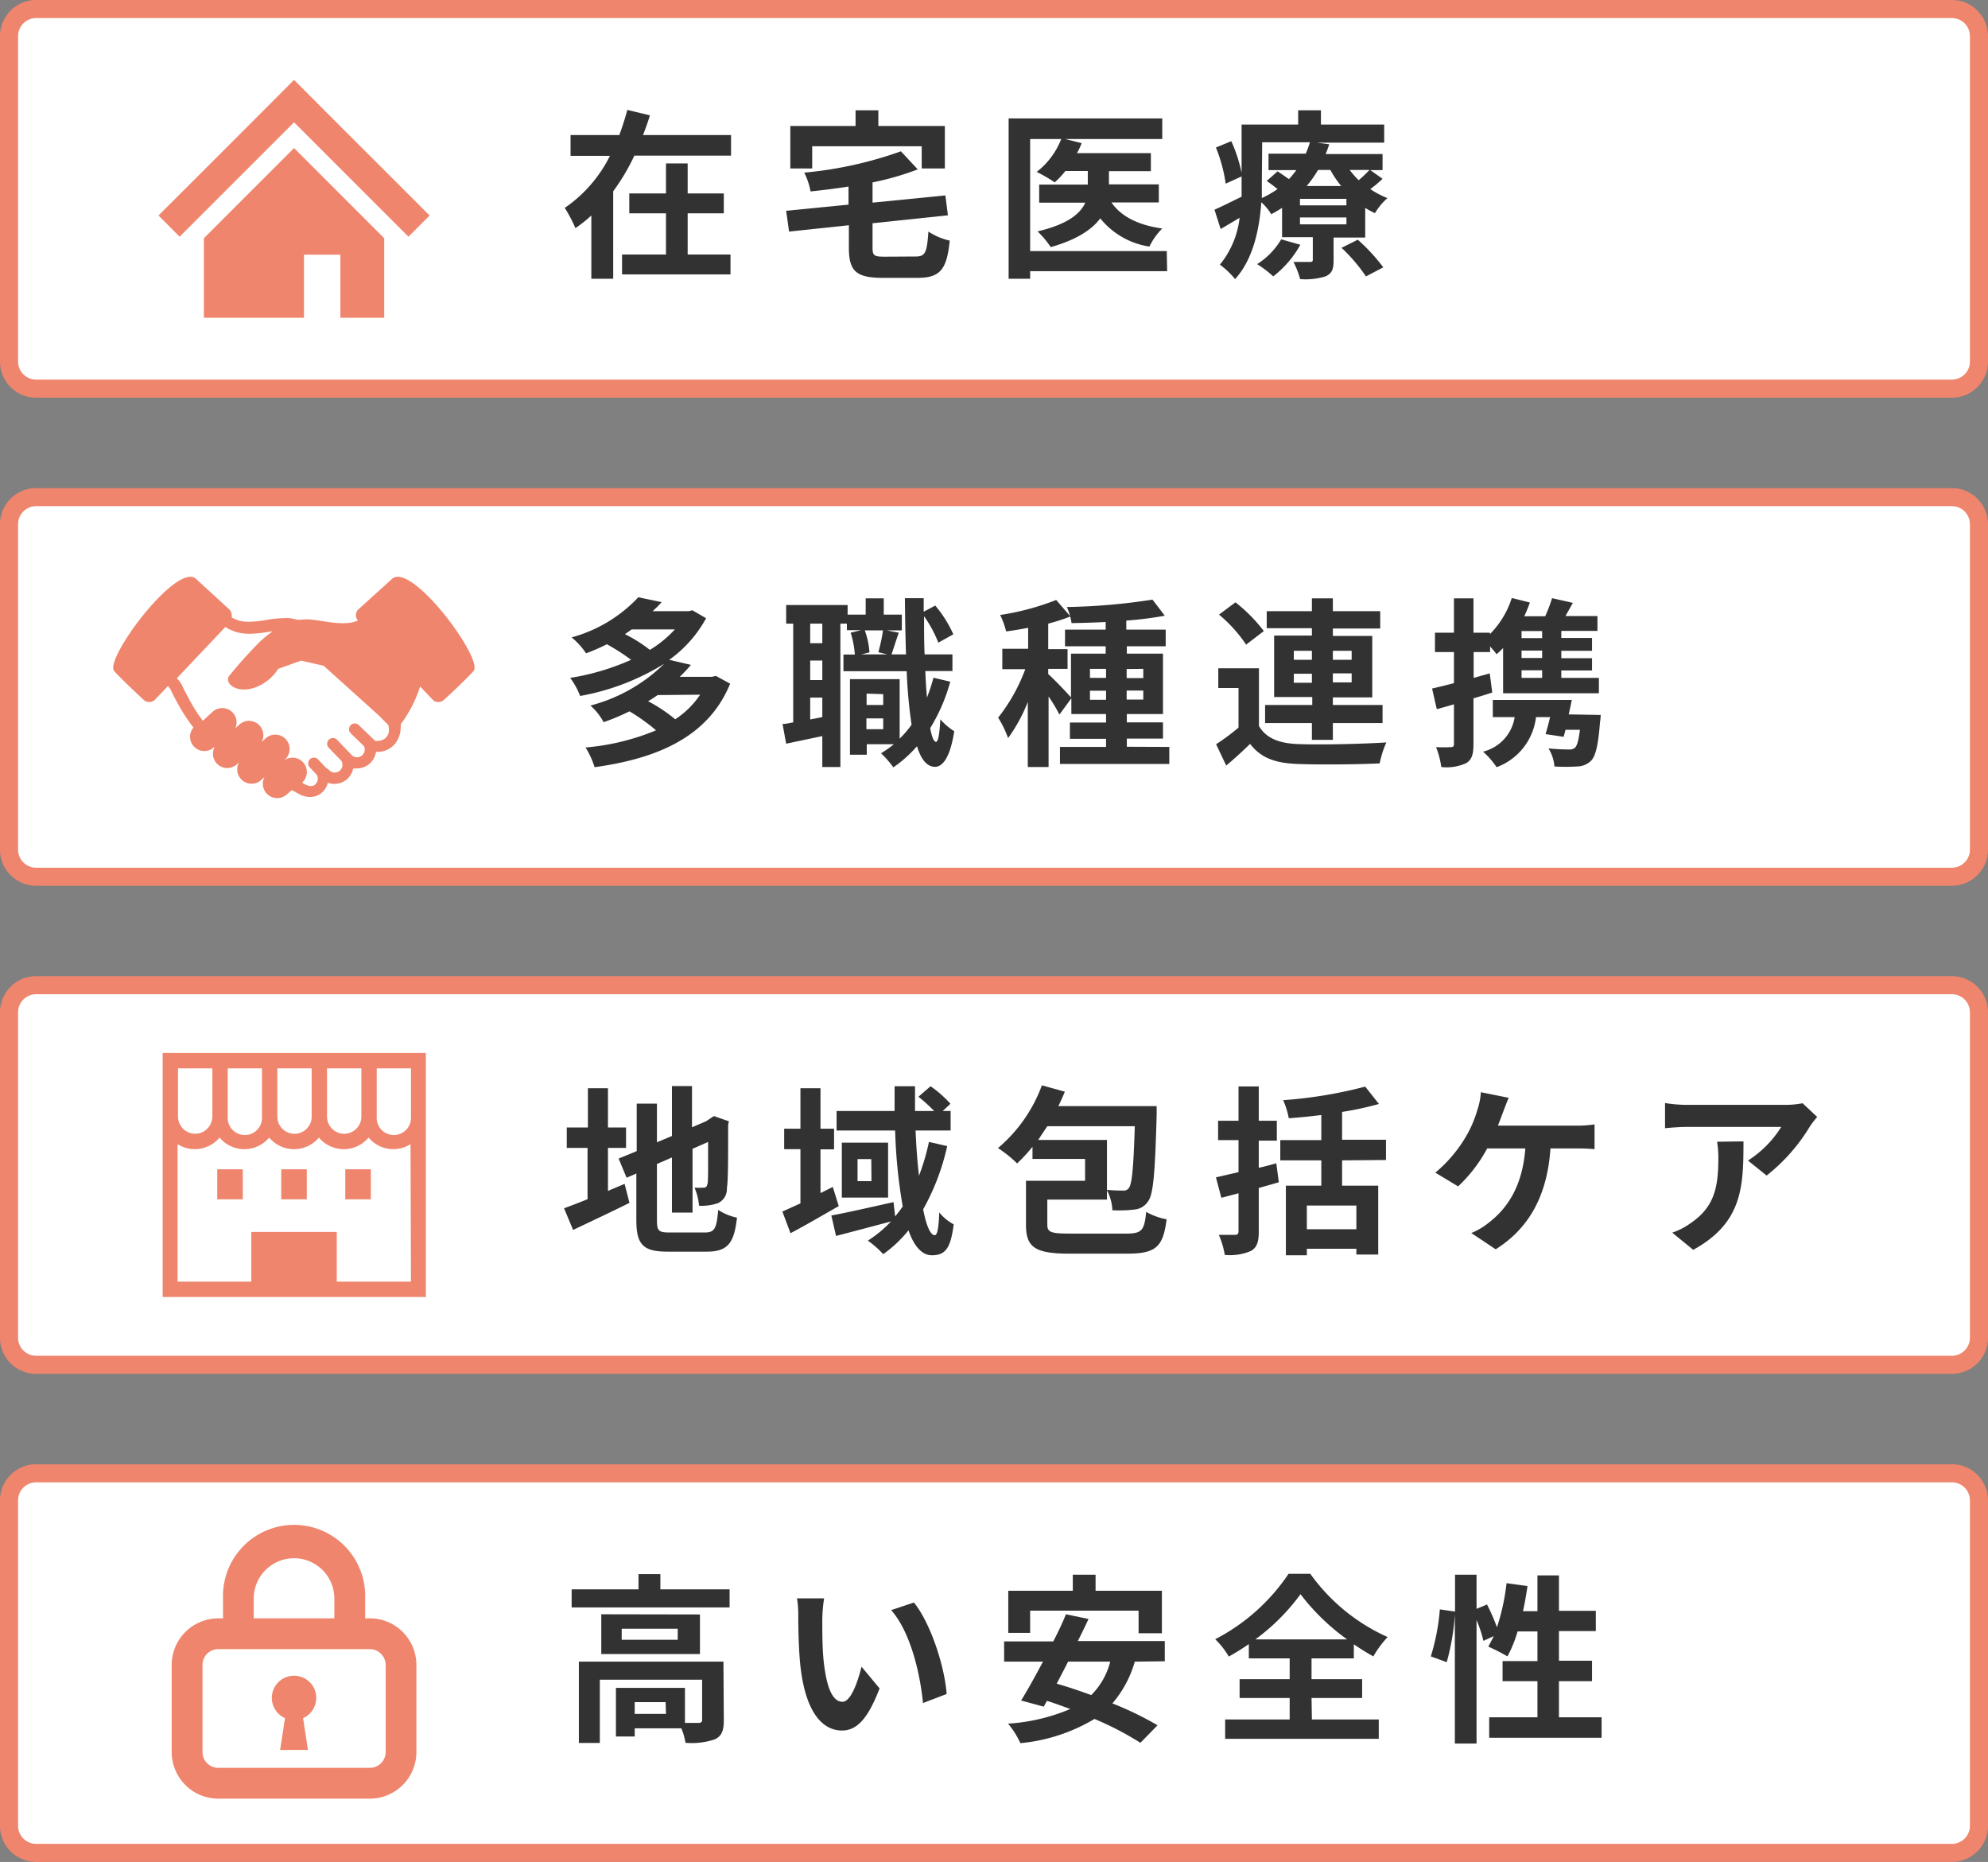
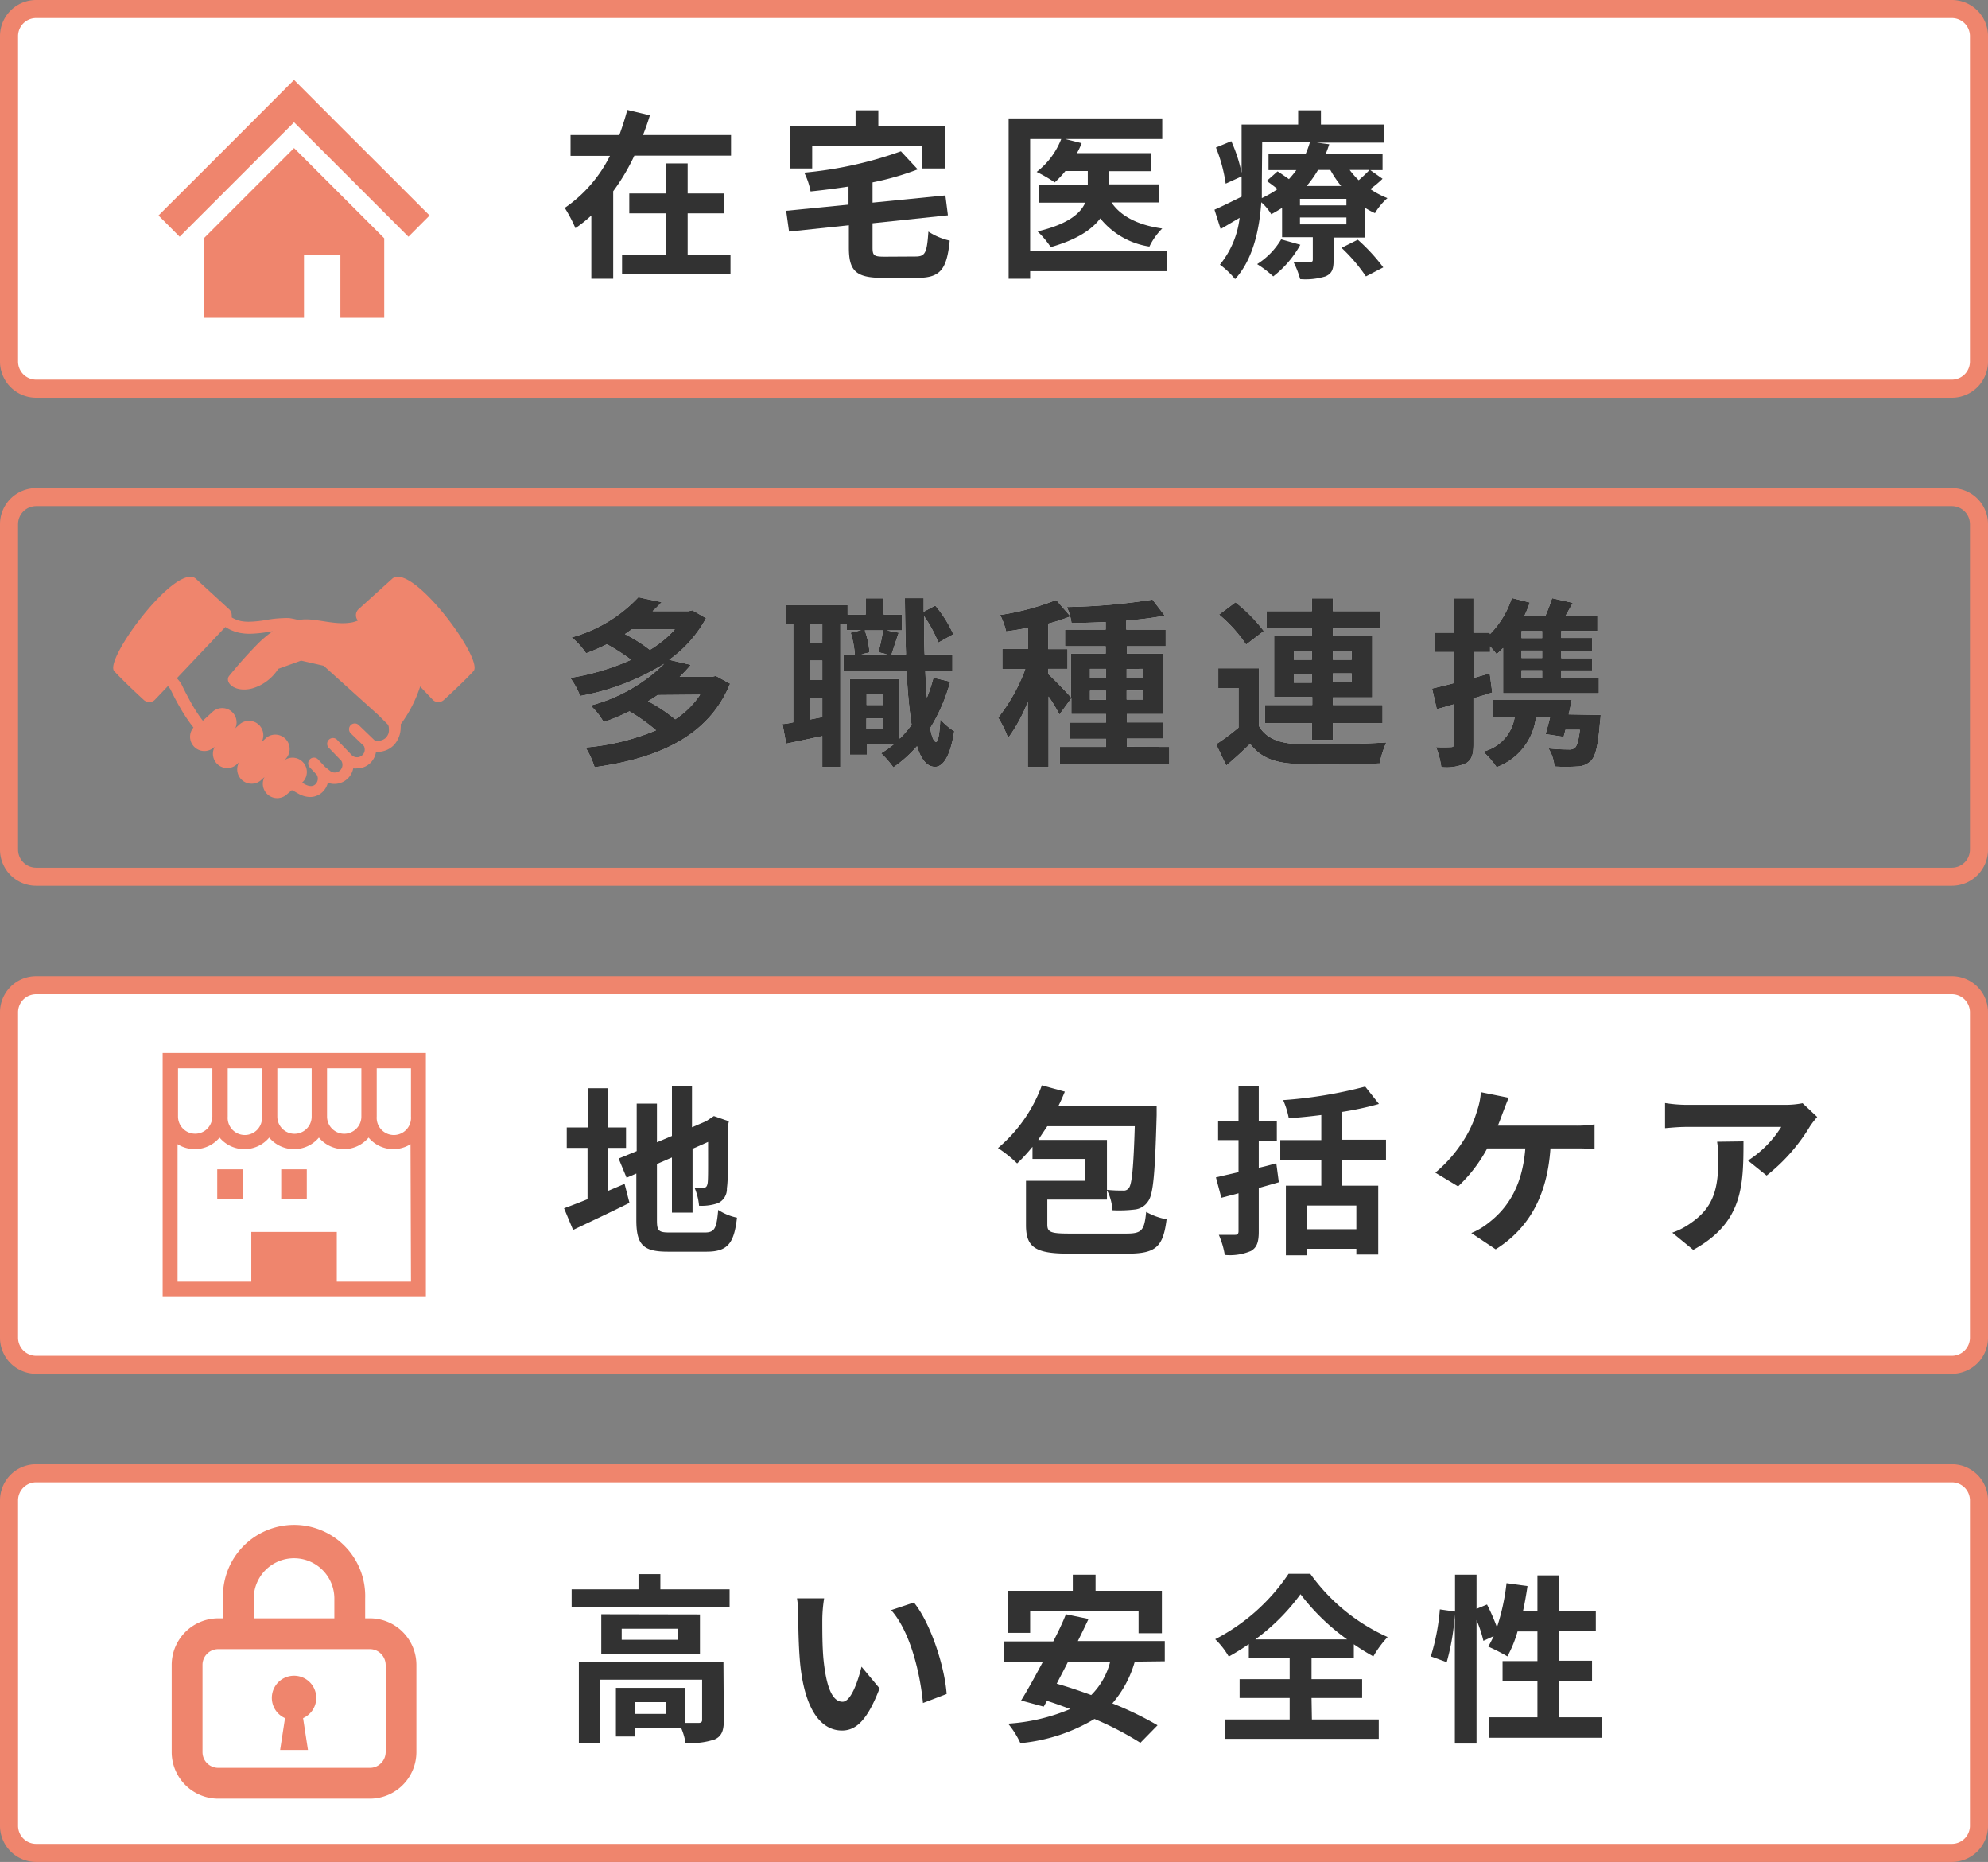
<svg xmlns="http://www.w3.org/2000/svg" viewBox="0 0 220 206">
  <rect x="0" y="0" width="220" height="206" fill="#808080" stroke="none" />
  <g id="レイヤー_2" data-name="レイヤー 2">
    <g id="デザイン">
      <rect x="1" y="1" width="218" height="42" rx="3" fill="#fff" />
      <path d="M216,2a2,2,0,0,1,2,2V40a2,2,0,0,1-2,2H4a2,2,0,0,1-2-2V4A2,2,0,0,1,4,2H216m0-2H4A4,4,0,0,0,0,4V40a4,4,0,0,0,4,4H216a4,4,0,0,0,4-4V4a4,4,0,0,0-4-4Z" fill="#ef856d" />
-       <rect x="1" y="55" width="218" height="42" rx="3" fill="#fff" />
      <path d="M216,56a2,2,0,0,1,2,2V94a2,2,0,0,1-2,2H4a2,2,0,0,1-2-2V58a2,2,0,0,1,2-2H216m0-2H4a4,4,0,0,0-4,4V94a4,4,0,0,0,4,4H216a4,4,0,0,0,4-4V58a4,4,0,0,0-4-4Z" fill="#ef856d" />
      <rect x="1" y="109" width="218" height="42" rx="3" fill="#fff" />
      <path d="M216,110a2,2,0,0,1,2,2v36a2,2,0,0,1-2,2H4a2,2,0,0,1-2-2V112a2,2,0,0,1,2-2H216m0-2H4a4,4,0,0,0-4,4v36a4,4,0,0,0,4,4H216a4,4,0,0,0,4-4V112a4,4,0,0,0-4-4Z" fill="#ef856d" />
      <rect x="1" y="163" width="218" height="42" rx="3" fill="#fff" />
      <path d="M216,164a2,2,0,0,1,2,2v36a2,2,0,0,1-2,2H4a2,2,0,0,1-2-2V166a2,2,0,0,1,2-2H216m0-2H4a4,4,0,0,0-4,4v36a4,4,0,0,0,4,4H216a4,4,0,0,0,4-4V166a4,4,0,0,0-4-4Z" fill="#ef856d" />
      <path d="M80.9,14.94v2.28H70.2a23,23,0,0,1-2.34,3.94v9.68H65.44v-7a15,15,0,0,1-1.76,1.4A16.63,16.63,0,0,0,62.5,23a15.16,15.16,0,0,0,5-5.76H63.14V14.94h5.4c.34-.94.64-1.86.88-2.78l2.5.6c-.22.74-.48,1.46-.76,2.18ZM76.1,28.16h4.74v2.2h-12v-2.2H73.7V23.6H69.64V21.4H73.7V18.08h2.4V21.4h4v2.2h-4Z" fill="#fff" />
      <path d="M101.32,28.38c1.08,0,1.26-.42,1.42-2.76a7.1,7.1,0,0,0,2.36,1c-.32,3.22-1.06,4.12-3.58,4.12H97.66c-2.92,0-3.72-.76-3.72-3.32V24.92l-6.62.7L87,23.32l6.9-.68v-2c-1.42.22-2.84.4-4.2.54a7.73,7.73,0,0,0-.7-2.08A43.41,43.41,0,0,0,99.7,16.74l1.86,2a30.93,30.93,0,0,1-5,1.44v2.24l8.06-.8.28,2.2-8.34.88v2.7c0,.9.18,1,1.36,1ZM89.88,18.64H87.46v-4.7h7.22V12.2H97.2v1.74h7.36v4.7H102V16.18H89.88Z" fill="#fff" />
      <path d="M129.16,30H114v.84h-2.38V13.1h17v2.28H117.88l1.82.46a7.87,7.87,0,0,1-.52,1.1h8.18v2h-4.64V20.4h5.52v2H123c1.06,1.56,3,2.52,5.62,2.88a7.21,7.21,0,0,0-1.42,2,8.64,8.64,0,0,1-5.44-3.12c-.92,1.24-2.6,2.36-5.48,3.18a10.53,10.53,0,0,0-1.46-1.74c3.4-.8,4.76-2,5.28-3.18H115v-2h5.38V18.92h-2.48a10.29,10.29,0,0,1-1.18,1.26,16.05,16.05,0,0,0-2-1.16,8.47,8.47,0,0,0,2.72-3.64H114v12.4h15.12Z" fill="#fff" />
-       <path d="M153,19.78a12.08,12.08,0,0,1-1.36,1.14,10,10,0,0,0,1.9,1,6.86,6.86,0,0,0-1.38,1.66,8,8,0,0,1-1.08-.58v3.28h-3.5V28.8c0,1-.18,1.46-.9,1.78a7.47,7.47,0,0,1-2.8.3,9.86,9.86,0,0,0-.74-1.9c.74,0,1.58,0,1.84,0s.3-.08.3-.28V26.24h-3.4V23c-.38.24-.78.48-1.2.7a5.51,5.51,0,0,0-1.1-1.32c-.2,2.92-.88,6.28-2.9,8.5A9.27,9.27,0,0,0,135,29.28a10,10,0,0,0,2.18-5.18l-2.1,1.24-.68-2.14c.78-.34,1.86-.88,3-1.44,0-.54,0-1.06,0-1.56v-.68l-1.76.8a17.07,17.07,0,0,0-1.08-4l1.7-.7a16.55,16.55,0,0,1,1.14,3.5V13.78h6.26V12.2h2.52v1.58h7v2H145.7l1.4.18c-.12.36-.24.72-.4,1.08H153v1.78h-1.36Zm-9.1,7.3a11.43,11.43,0,0,1-3,3.5,12.28,12.28,0,0,0-1.78-1.36,8.09,8.09,0,0,0,2.66-2.74Zm-4.26-6.88c0,.54,0,1.12,0,1.72a12.13,12.13,0,0,0,1.74-1c-.4-.32-.82-.64-1.2-.9l1.2-1.06c.38.24.84.56,1.26.86a11.65,11.65,0,0,0,.82-1h-3.08V17h4.12a10.65,10.65,0,0,0,.46-1.26h-5.28ZM149,22h-5.14v.72H149Zm0,2.06h-5.14v.76H149Zm-3.14-5.26a12,12,0,0,1-1.26,1.78h3.82a11.57,11.57,0,0,1-1.2-1.78Zm4.4,7.72a20.57,20.57,0,0,1,2.82,3.06l-1.92,1a18.38,18.38,0,0,0-2.7-3.16Zm-.9-7.72a9.24,9.24,0,0,0,1,1.14c.44-.38.9-.82,1.2-1.14Z" fill="#fff" />
      <path d="M80.9,14.94v2.28H70.2a23,23,0,0,1-2.34,3.94v9.68H65.44v-7a15,15,0,0,1-1.76,1.4A16.63,16.63,0,0,0,62.5,23a15.16,15.16,0,0,0,5-5.76H63.14V14.94h5.4c.34-.94.64-1.86.88-2.78l2.5.6c-.22.74-.48,1.46-.76,2.18ZM76.1,28.16h4.74v2.2h-12v-2.2H73.7V23.6H69.64V21.4H73.7V18.08h2.4V21.4h4v2.2h-4Z" fill="#323232" />
      <path d="M101.32,28.38c1.08,0,1.26-.42,1.42-2.76a7.1,7.1,0,0,0,2.36,1c-.32,3.22-1.06,4.12-3.58,4.12H97.66c-2.92,0-3.72-.76-3.72-3.32V24.92l-6.62.7L87,23.32l6.9-.68v-2c-1.42.22-2.84.4-4.2.54a7.73,7.73,0,0,0-.7-2.08A43.41,43.41,0,0,0,99.7,16.74l1.86,2a30.93,30.93,0,0,1-5,1.44v2.24l8.06-.8.28,2.2-8.34.88v2.7c0,.9.18,1,1.36,1ZM89.88,18.64H87.46v-4.7h7.22V12.2H97.2v1.74h7.36v4.7H102V16.18H89.88Z" fill="#323232" />
      <path d="M129.16,30H114v.84h-2.38V13.1h17v2.28H117.88l1.82.46a7.87,7.87,0,0,1-.52,1.1h8.18v2h-4.64V20.4h5.52v2H123c1.06,1.56,3,2.52,5.62,2.88a7.21,7.21,0,0,0-1.42,2,8.64,8.64,0,0,1-5.44-3.12c-.92,1.24-2.6,2.36-5.48,3.18a10.53,10.53,0,0,0-1.46-1.74c3.4-.8,4.76-2,5.28-3.18H115v-2h5.38V18.92h-2.48a10.29,10.29,0,0,1-1.18,1.26,16.05,16.05,0,0,0-2-1.16,8.47,8.47,0,0,0,2.72-3.64H114v12.4h15.12Z" fill="#323232" />
      <path d="M153,19.78a12.08,12.08,0,0,1-1.36,1.14,10,10,0,0,0,1.9,1,6.86,6.86,0,0,0-1.38,1.66,8,8,0,0,1-1.08-.58v3.28h-3.5V28.8c0,1-.18,1.46-.9,1.78a7.47,7.47,0,0,1-2.8.3,9.86,9.86,0,0,0-.74-1.9c.74,0,1.58,0,1.84,0s.3-.08.3-.28V26.24h-3.4V23c-.38.24-.78.48-1.2.7a5.51,5.51,0,0,0-1.1-1.32c-.2,2.92-.88,6.28-2.9,8.5A9.27,9.27,0,0,0,135,29.28a10,10,0,0,0,2.18-5.18l-2.1,1.24-.68-2.14c.78-.34,1.86-.88,3-1.44,0-.54,0-1.06,0-1.56v-.68l-1.76.8a17.07,17.07,0,0,0-1.08-4l1.7-.7a16.55,16.55,0,0,1,1.14,3.5V13.78h6.26V12.2h2.52v1.58h7v2H145.7l1.4.18c-.12.36-.24.72-.4,1.08H153v1.78h-1.36Zm-9.1,7.3a11.43,11.43,0,0,1-3,3.5,12.28,12.28,0,0,0-1.78-1.36,8.09,8.09,0,0,0,2.66-2.74Zm-4.26-6.88c0,.54,0,1.12,0,1.72a12.13,12.13,0,0,0,1.74-1c-.4-.32-.82-.64-1.2-.9l1.2-1.06c.38.24.84.56,1.26.86a11.65,11.65,0,0,0,.82-1h-3.08V17h4.12a10.65,10.65,0,0,0,.46-1.26h-5.28ZM149,22h-5.14v.72H149Zm0,2.06h-5.14v.76H149Zm-3.14-5.26a12,12,0,0,1-1.26,1.78h3.82a11.57,11.57,0,0,1-1.2-1.78Zm4.4,7.72a20.57,20.57,0,0,1,2.82,3.06l-1.92,1a18.38,18.38,0,0,0-2.7-3.16Zm-.9-7.72a9.24,9.24,0,0,0,1,1.14c.44-.38.9-.82,1.2-1.14Z" fill="#323232" />
      <path d="M80.8,75.64c-2.42,5.94-8.16,8.3-15,9.24a9.38,9.38,0,0,0-1-2.18,25.94,25.94,0,0,0,7.8-1.9,21.29,21.29,0,0,0-2.94-2.1,25.07,25.07,0,0,1-2.86,1.2,6.82,6.82,0,0,0-1.46-1.84,18.21,18.21,0,0,0,8.16-4.62A26.47,26.47,0,0,1,64.2,77a8.41,8.41,0,0,0-1.1-2,26.81,26.81,0,0,0,6.74-2,22.89,22.89,0,0,0-2.68-1.72,22.16,22.16,0,0,1-2.3,1,8.34,8.34,0,0,0-1.6-1.76,15.86,15.86,0,0,0,7.38-4.44l2.58.54q-.45.51-1,1h4l.4-.1,1.52.88A13.68,13.68,0,0,1,74.06,73l2.4.56a15.39,15.39,0,0,1-1.24,1.32H78.8l.42-.1Zm-10.9-6c-.24.18-.48.34-.74.52a16.47,16.47,0,0,1,2.76,1.74,12.46,12.46,0,0,0,2.76-2.26Zm2.88,7.26c-.34.24-.68.46-1.06.68a17.4,17.4,0,0,1,3,2,9.67,9.67,0,0,0,2.76-2.72Z" fill="#fff" />
      <path d="M105.16,75.42a19.66,19.66,0,0,1-2.22,5.14c.18,1,.4,1.5.64,1.52s.4-.92.48-2.5a7,7,0,0,0,1.54,1.32c-.5,3.24-1.44,3.94-2.12,3.94-.9,0-1.56-.82-2-2.28a13.82,13.82,0,0,1-2.62,2.34,10.69,10.69,0,0,0-1.36-1.56,12,12,0,0,0,1.42-1h-3V83.5H94.06V75.14h5.5v6.58a10.92,10.92,0,0,0,1.32-1.54,52.94,52.94,0,0,1-.54-5.92h-7V72.42h1.26A10.74,10.74,0,0,0,94.14,70l1.16-.28H93.72V69H93V84.86H91V81.44l-4,.84-.4-2.18c.36,0,.76-.1,1.18-.18V69h-.78V66.94H93.8V68h2v-1.8h2V68h2v1.74H98.1l1.36.26c-.3.86-.58,1.76-.8,2.4h1.6c-.06-1.92-.1-4-.12-6.22h2.08v1.5L103.5,67a13.32,13.32,0,0,1,2,3.18l-1.66.92a13.72,13.72,0,0,0-1.58-2.92c0,1.48,0,2.88.06,4.22h3.08v1.84h-3q.06,1.59.18,2.94a18.88,18.88,0,0,0,.72-2.2ZM91,69H89.66v2.16H91Zm0,4.08H89.66v2.16H91Zm0,6.26V77.18H89.66V79.6Zm4.7-9.6a8.91,8.91,0,0,1,.52,2.44l-.9.22h2.88l-1-.24a19.25,19.25,0,0,0,.52-2.42Zm.2,7V78h1.84v-1.2Zm1.84,3.94v-1.2H95.88v1.2Z" fill="#fff" />
      <path d="M129.4,82.64v1.88H117.3V82.64h5.1v-.9h-4v-1.8h4V79h-3.84V77.26l-1.32,1.8a17.53,17.53,0,0,0-1.2-2v7.8h-2.3V77.66a17.77,17.77,0,0,1-2.18,4,11.81,11.81,0,0,0-1.1-2.26,19.54,19.54,0,0,0,3-5.36h-2.54V71.78h2.86V69.46c-.84.16-1.66.3-2.44.4a8.24,8.24,0,0,0-.66-1.82,28.59,28.59,0,0,0,6.2-1.66l1.58,1.82A20.85,20.85,0,0,1,116,69v2.82h2.14V74H116v.58c.52.44,2.08,2.06,2.52,2.58V72.32h3.84V71.5h-4.5V69.66h4.5v-.84c-1.3.06-2.58.1-3.78.12a6.26,6.26,0,0,0-.52-1.78,68.38,68.38,0,0,0,9.48-.82l1.36,1.78a39.14,39.14,0,0,1-4.26.54v1H129V71.5h-4.3v.82h4V79h-4v.92h4v1.8h-4v.9ZM120.62,75h1.78V74h-1.78Zm1.78,2.42v-1h-1.78v1Zm2.28-3.4v1h1.84V74Zm1.84,2.38h-1.84v1h1.84Z" fill="#fff" />
      <path d="M139.32,80.32c.78,1.34,2.18,1.9,4.22,2,2.4.1,7.12,0,9.88-.18a10.84,10.84,0,0,0-.74,2.32c-2.48.12-6.72.16-9.16.06s-4-.68-5.18-2.22c-.8.78-1.62,1.54-2.64,2.4l-1.12-2.36a24,24,0,0,0,2.48-1.84V76.12h-2.24V73.94h4.5Zm-1.42-9a15.58,15.58,0,0,0-3-3.32l1.82-1.36a17.38,17.38,0,0,1,3.14,3.18ZM145.18,80H140V78h5.22v-.88H141v-6.8h4.18v-.82h-5V67.62h5V66.2h2.32v1.42h5.24v1.92H147.5v.82h4.36v6.8H147.5V78H153V80H147.5v1.86h-2.32Zm-2-7h2V72h-2Zm2,2.54v-1h-2v1ZM147.5,72v1h2.08V72Zm2.08,2.5H147.5v1h2.08Z" fill="#fff" />
      <path d="M165.14,76.62c-.68.22-1.38.44-2.08.64v5.08c0,1.1-.18,1.7-.78,2.08a5.19,5.19,0,0,1-2.78.44,9.71,9.71,0,0,0-.58-2.2,15.77,15.77,0,0,0,1.64,0c.24,0,.34-.08.34-.34V77.92c-.66.2-1.3.38-1.9.54l-.52-2.28c.68-.16,1.52-.36,2.42-.6V72.14h-2.1V70h2.1V66.2h2.16V70h1.82v.16a10,10,0,0,0,2.42-4l2,.5a14.25,14.25,0,0,1-.62,1.52H171a18,18,0,0,0,.76-2l2.3.52-.82,1.46h3.54v1.64h-4v.78h3.4V72h-3.4v.82h3.4v1.36h-3.4V75h4.16V76.7h-10.6v-5c-.24.24-.48.48-.72.68-.16-.22-.44-.54-.72-.86v.62h-1.82V75l1.78-.5Zm12,2.48a7,7,0,0,1-.08.84c-.2,2.52-.48,3.72-1,4.24a2.23,2.23,0,0,1-1.54.62,19.8,19.8,0,0,1-2.5,0,4.4,4.4,0,0,0-.66-2c.92.1,1.82.12,2.22.12a1,1,0,0,0,.7-.18c.24-.22.42-.82.56-2h-1.6c-.06.28-.14.54-.2.78l-2-.3c.16-.54.34-1.2.5-1.88h-1.56a6.73,6.73,0,0,1-4.36,5.54,9.16,9.16,0,0,0-1.5-1.72,4.67,4.67,0,0,0,3.5-3.82H165.2v-1.9h7.22v0h1.52c-.1.52-.22,1.06-.34,1.6Zm-6.48-9.28h-2.28v.78h2.28Zm0,2.16h-2.28v.82h2.28Zm0,2.18h-2.28V75h2.28Z" fill="#fff" />
      <path d="M80.8,75.64c-2.42,5.94-8.16,8.3-15,9.24a9.38,9.38,0,0,0-1-2.18,25.94,25.94,0,0,0,7.8-1.9,21.29,21.29,0,0,0-2.94-2.1,25.07,25.07,0,0,1-2.86,1.2,6.82,6.82,0,0,0-1.46-1.84,18.21,18.21,0,0,0,8.16-4.62A26.47,26.47,0,0,1,64.2,77a8.41,8.41,0,0,0-1.1-2,26.81,26.81,0,0,0,6.74-2,22.89,22.89,0,0,0-2.68-1.72,22.16,22.16,0,0,1-2.3,1,8.34,8.34,0,0,0-1.6-1.76,15.86,15.86,0,0,0,7.38-4.44l2.58.54q-.45.51-1,1h4l.4-.1,1.52.88A13.68,13.68,0,0,1,74.06,73l2.4.56a15.39,15.39,0,0,1-1.24,1.32H78.8l.42-.1Zm-10.9-6c-.24.18-.48.34-.74.52a16.47,16.47,0,0,1,2.76,1.74,12.46,12.46,0,0,0,2.76-2.26Zm2.88,7.26c-.34.24-.68.46-1.06.68a17.4,17.4,0,0,1,3,2,9.67,9.67,0,0,0,2.76-2.72Z" fill="#323232" />
      <path d="M105.16,75.42a19.66,19.66,0,0,1-2.22,5.14c.18,1,.4,1.5.64,1.52s.4-.92.48-2.5a7,7,0,0,0,1.54,1.32c-.5,3.24-1.44,3.94-2.12,3.94-.9,0-1.56-.82-2-2.28a13.82,13.82,0,0,1-2.62,2.34,10.69,10.69,0,0,0-1.36-1.56,12,12,0,0,0,1.42-1h-3V83.5H94.06V75.14h5.5v6.58a10.92,10.92,0,0,0,1.32-1.54,52.94,52.94,0,0,1-.54-5.92h-7V72.42h1.26A10.74,10.74,0,0,0,94.14,70l1.16-.28H93.72V69H93V84.86H91V81.44l-4,.84-.4-2.18c.36,0,.76-.1,1.18-.18V69h-.78V66.94H93.8V68h2v-1.8h2V68h2v1.74H98.1l1.36.26c-.3.86-.58,1.76-.8,2.4h1.6c-.06-1.92-.1-4-.12-6.22h2.08v1.5L103.5,67a13.32,13.32,0,0,1,2,3.18l-1.66.92a13.72,13.72,0,0,0-1.58-2.92c0,1.48,0,2.88.06,4.22h3.08v1.84h-3q.06,1.59.18,2.94a18.88,18.88,0,0,0,.72-2.2ZM91,69H89.66v2.16H91Zm0,4.08H89.66v2.16H91Zm0,6.26V77.18H89.66V79.6Zm4.7-9.6a8.91,8.91,0,0,1,.52,2.44l-.9.22h2.88l-1-.24a19.25,19.25,0,0,0,.52-2.42Zm.2,7V78h1.84v-1.2Zm1.84,3.94v-1.2H95.88v1.2Z" fill="#323232" />
      <path d="M129.4,82.64v1.88H117.3V82.64h5.1v-.9h-4v-1.8h4V79h-3.84V77.26l-1.32,1.8a17.53,17.53,0,0,0-1.2-2v7.8h-2.3V77.66a17.77,17.77,0,0,1-2.18,4,11.81,11.81,0,0,0-1.1-2.26,19.54,19.54,0,0,0,3-5.36h-2.54V71.78h2.86V69.46c-.84.16-1.66.3-2.44.4a8.24,8.24,0,0,0-.66-1.82,28.59,28.59,0,0,0,6.2-1.66l1.58,1.82A20.85,20.85,0,0,1,116,69v2.82h2.14V74H116v.58c.52.44,2.08,2.06,2.52,2.58V72.32h3.84V71.5h-4.5V69.66h4.5v-.84c-1.3.06-2.58.1-3.78.12a6.26,6.26,0,0,0-.52-1.78,68.38,68.38,0,0,0,9.48-.82l1.36,1.78a39.14,39.14,0,0,1-4.26.54v1H129V71.5h-4.3v.82h4V79h-4v.92h4v1.8h-4v.9ZM120.62,75h1.78V74h-1.78Zm1.78,2.42v-1h-1.78v1Zm2.28-3.4v1h1.84V74Zm1.84,2.38h-1.84v1h1.84Z" fill="#323232" />
      <path d="M139.32,80.32c.78,1.34,2.18,1.9,4.22,2,2.4.1,7.12,0,9.88-.18a10.84,10.84,0,0,0-.74,2.32c-2.48.12-6.72.16-9.16.06s-4-.68-5.18-2.22c-.8.78-1.62,1.54-2.64,2.4l-1.12-2.36a24,24,0,0,0,2.48-1.84V76.12h-2.24V73.94h4.5Zm-1.42-9a15.58,15.58,0,0,0-3-3.32l1.82-1.36a17.38,17.38,0,0,1,3.14,3.18ZM145.18,80H140V78h5.22v-.88H141v-6.8h4.18v-.82h-5V67.62h5V66.2h2.32v1.42h5.24v1.92H147.5v.82h4.36v6.8H147.5V78H153V80H147.5v1.86h-2.32Zm-2-7h2V72h-2Zm2,2.54v-1h-2v1ZM147.5,72v1h2.08V72Zm2.08,2.5H147.5v1h2.08Z" fill="#323232" />
      <path d="M165.14,76.62c-.68.22-1.38.44-2.08.64v5.08c0,1.1-.18,1.7-.78,2.08a5.19,5.19,0,0,1-2.78.44,9.71,9.71,0,0,0-.58-2.2,15.77,15.77,0,0,0,1.64,0c.24,0,.34-.08.34-.34V77.92c-.66.2-1.3.38-1.9.54l-.52-2.28c.68-.16,1.52-.36,2.42-.6V72.14h-2.1V70h2.1V66.2h2.16V70h1.82v.16a10,10,0,0,0,2.42-4l2,.5a14.25,14.25,0,0,1-.62,1.52H171a18,18,0,0,0,.76-2l2.3.52-.82,1.46h3.54v1.64h-4v.78h3.4V72h-3.4v.82h3.4v1.36h-3.4V75h4.16V76.7h-10.6v-5c-.24.24-.48.48-.72.68-.16-.22-.44-.54-.72-.86v.62h-1.82V75l1.78-.5Zm12,2.48a7,7,0,0,1-.08.84c-.2,2.52-.48,3.72-1,4.24a2.23,2.23,0,0,1-1.54.62,19.8,19.8,0,0,1-2.5,0,4.4,4.4,0,0,0-.66-2c.92.1,1.82.12,2.22.12a1,1,0,0,0,.7-.18c.24-.22.42-.82.56-2h-1.6c-.06.28-.14.54-.2.78l-2-.3c.16-.54.34-1.2.5-1.88h-1.56a6.73,6.73,0,0,1-4.36,5.54,9.16,9.16,0,0,0-1.5-1.72,4.67,4.67,0,0,0,3.5-3.82H165.2v-1.9h7.22v0h1.52c-.1.52-.22,1.06-.34,1.6Zm-6.48-9.28h-2.28v.78h2.28Zm0,2.16h-2.28v.82h2.28Zm0,2.18h-2.28V75h2.28Z" fill="#323232" />
      <path d="M67.28,131.76l1.84-.78.54,2.1c-2.12,1.06-4.4,2.12-6.24,3l-1-2.4c.72-.26,1.6-.6,2.6-1V127H62.72v-2.26h2.34v-4.34h2.22v4.34h2V127h-2ZM78,136.36c1.1,0,1.3-.46,1.48-2.5a6,6,0,0,0,2.08.86c-.32,2.8-1,3.76-3.36,3.76H73.9c-2.7,0-3.48-.74-3.48-3.5v-5.14l-1.08.46-.88-2.12,2-.82V122.1H72.7v4.28l1.66-.7v-5.52h2.22v4.56l1.58-.68.42-.28.42-.28,1.66.58-.08.4c0,3.8,0,6.2-.14,7a1.71,1.71,0,0,1-1,1.66,5.58,5.58,0,0,1-2.08.28,6.53,6.53,0,0,0-.5-2,9.1,9.1,0,0,0,1,0c.24,0,.36-.08.44-.44s.06-1.78.06-4.62l-1.72.76v7.06H74.36v-6.1l-1.66.72V135c0,1.18.18,1.36,1.4,1.36Z" fill="#fff" />
      <path d="M92.82,133.44c-1.76,1-3.7,2.14-5.34,3l-.9-2.4c.56-.24,1.24-.56,2-.9v-6h-1.8v-2.26h1.8v-4.48h2.22v4.48h1.5v2.28h-1.5V132l1.36-.68Zm12-6.64a25.6,25.6,0,0,1-2.66,7c.34,1.78.8,2.86,1.28,2.86.28,0,.44-.74.5-2.52a5.36,5.36,0,0,0,1.6,1.32c-.34,2.66-.92,3.42-2.42,3.42-1.12,0-2-1.06-2.58-2.76a14,14,0,0,1-2.8,2.64,10.46,10.46,0,0,0-1.7-1.5,13.13,13.13,0,0,0,2.56-2.12c-2.12.56-4.36,1.16-6.08,1.6L92,134.48c1.74-.32,4.36-.92,6.88-1.48l.18,1.58c.3-.36.58-.72.84-1.1a57.81,57.81,0,0,1-.84-8.4H92.58v-2.16H99c0-.92,0-1.82,0-2.74h2.26c0,.92,0,1.82,0,2.74h2.12a18.77,18.77,0,0,0-1.74-1.58l1.34-1.16a12.65,12.65,0,0,1,2.2,1.94l-.86.8h.88v2.16h-3.88c.08,1.82.2,3.52.38,5a24.82,24.82,0,0,0,1.1-3.74Zm-6.54-.38v6.08H93.16v-6.08Zm-1.86,1.82H94.9v2.44h1.54Z" fill="#fff" />
-       <path d="M124.64,136.48c1.72,0,2-.34,2.2-2.4a7.28,7.28,0,0,0,2.26.82c-.38,3.06-1.18,3.8-4.36,3.8h-6.4c-3.72,0-4.8-.66-4.8-3.16v-4.9h6.54v-2.42h-5.82v-1.34a19.08,19.08,0,0,1-1.7,1.84,13.85,13.85,0,0,0-2.12-1.7,16.53,16.53,0,0,0,4.86-6.94l2.54.7c-.22.54-.46,1.08-.72,1.6H128s0,.7,0,1c-.18,6.34-.36,8.74-.94,9.52a2,2,0,0,1-1.5.92,14.8,14.8,0,0,1-2.46.08,5.31,5.31,0,0,0-.62-2.26,16.74,16.74,0,0,0,1.8.08.69.69,0,0,0,.66-.3c.32-.44.5-2.18.64-6.82h-9.68c-.34.52-.68,1-1,1.52h7.6v6.6H115.9v2.76c0,.84.36,1,2.46,1Z" fill="#fff" />
      <path d="M141.52,130.8c-.72.22-1.48.42-2.22.64v4.82c0,1.18-.22,1.76-.86,2.14a5.9,5.9,0,0,1-2.9.44,9.36,9.36,0,0,0-.66-2.22c.76,0,1.54,0,1.8,0s.38-.1.38-.4v-4.2l-1.9.5-.6-2.26,2.5-.58v-3.54H134.8V124h2.26V120.2h2.24V124h2v2.2h-2v3c.66-.14,1.32-.32,1.94-.5Zm7-2.42v2.8h4v7.62H150.1v-.64h-5.48v.72H142.3v-7.7h3.92v-2.8h-4.54v-2.24h4.54v-2.78c-1.22.16-2.46.28-3.6.36a8.91,8.91,0,0,0-.62-2,49.31,49.31,0,0,0,9.08-1.5l1.52,1.92a34.57,34.57,0,0,1-4.08.88v3.08h4.86v2.24Zm1.58,5h-5.48V136h5.48Z" fill="#fff" />
      <path d="M174.38,124.54a13.11,13.11,0,0,0,2.08-.14v2.74a20.67,20.67,0,0,0-2.08-.08h-2.8c-.36,5.32-2.44,8.88-6.06,11.16l-2.7-1.8a7.45,7.45,0,0,0,1.9-1.12c2.1-1.6,3.76-4.06,4.08-8.24h-4.22a16.4,16.4,0,0,1-3.22,4.2l-2.52-1.52a15.32,15.32,0,0,0,3.46-4.12,12.57,12.57,0,0,0,1.16-2.72,7.86,7.86,0,0,0,.42-2.06l3.08.62c-.22.5-.48,1.2-.64,1.62s-.34.94-.56,1.46Z" fill="#fff" />
      <path d="M201.1,123.58a10.07,10.07,0,0,0-.78,1,20.12,20.12,0,0,1-4.82,5.48l-2.06-1.66a11.89,11.89,0,0,0,3.68-3.72H186.7c-.84,0-1.5.06-2.44.14v-2.78a15.86,15.86,0,0,0,2.44.2h10.78a10,10,0,0,0,2-.18Zm-8.16,2.7c0,5-.1,9-5.56,12l-2.32-1.9a7.9,7.9,0,0,0,2.1-1.1c2.54-1.76,3-3.88,3-7.16a11.09,11.09,0,0,0-.14-1.8Z" fill="#fff" />
      <path d="M67.28,131.76l1.84-.78.54,2.1c-2.12,1.06-4.4,2.12-6.24,3l-1-2.4c.72-.26,1.6-.6,2.6-1V127H62.72v-2.26h2.34v-4.34h2.22v4.34h2V127h-2ZM78,136.36c1.1,0,1.3-.46,1.48-2.5a6,6,0,0,0,2.08.86c-.32,2.8-1,3.76-3.36,3.76H73.9c-2.7,0-3.48-.74-3.48-3.5v-5.14l-1.08.46-.88-2.12,2-.82V122.1H72.7v4.28l1.66-.7v-5.52h2.22v4.56l1.58-.68.42-.28.42-.28,1.66.58-.08.4c0,3.8,0,6.2-.14,7a1.71,1.71,0,0,1-1,1.66,5.58,5.58,0,0,1-2.08.28,6.53,6.53,0,0,0-.5-2,9.1,9.1,0,0,0,1,0c.24,0,.36-.08.44-.44s.06-1.78.06-4.62l-1.72.76v7.06H74.36v-6.1l-1.66.72V135c0,1.18.18,1.36,1.4,1.36Z" fill="#323232" />
-       <path d="M92.82,133.44c-1.76,1-3.7,2.14-5.34,3l-.9-2.4c.56-.24,1.24-.56,2-.9v-6h-1.8v-2.26h1.8v-4.48h2.22v4.48h1.5v2.28h-1.5V132l1.36-.68Zm12-6.64a25.6,25.6,0,0,1-2.66,7c.34,1.78.8,2.86,1.28,2.86.28,0,.44-.74.5-2.52a5.36,5.36,0,0,0,1.6,1.32c-.34,2.66-.92,3.42-2.42,3.42-1.12,0-2-1.06-2.58-2.76a14,14,0,0,1-2.8,2.64,10.46,10.46,0,0,0-1.7-1.5,13.13,13.13,0,0,0,2.56-2.12c-2.12.56-4.36,1.16-6.08,1.6L92,134.48c1.74-.32,4.36-.92,6.88-1.48l.18,1.58c.3-.36.58-.72.84-1.1a57.81,57.81,0,0,1-.84-8.4H92.58v-2.16H99c0-.92,0-1.82,0-2.74h2.26c0,.92,0,1.82,0,2.74h2.12a18.77,18.77,0,0,0-1.74-1.58l1.34-1.16a12.65,12.65,0,0,1,2.2,1.94l-.86.8h.88v2.16h-3.88c.08,1.82.2,3.52.38,5a24.82,24.82,0,0,0,1.1-3.74Zm-6.54-.38v6.08H93.16v-6.08Zm-1.86,1.82H94.9v2.44h1.54Z" fill="#323232" />
      <path d="M124.64,136.48c1.72,0,2-.34,2.2-2.4a7.28,7.28,0,0,0,2.26.82c-.38,3.06-1.18,3.8-4.36,3.8h-6.4c-3.72,0-4.8-.66-4.8-3.16v-4.9h6.54v-2.42h-5.82v-1.34a19.08,19.08,0,0,1-1.7,1.84,13.85,13.85,0,0,0-2.12-1.7,16.53,16.53,0,0,0,4.86-6.94l2.54.7c-.22.54-.46,1.08-.72,1.6H128s0,.7,0,1c-.18,6.34-.36,8.74-.94,9.52a2,2,0,0,1-1.5.92,14.8,14.8,0,0,1-2.46.08,5.31,5.31,0,0,0-.62-2.26,16.74,16.74,0,0,0,1.8.08.69.69,0,0,0,.66-.3c.32-.44.5-2.18.64-6.82h-9.68c-.34.52-.68,1-1,1.52h7.6v6.6H115.9v2.76c0,.84.36,1,2.46,1Z" fill="#323232" />
      <path d="M141.52,130.8c-.72.22-1.48.42-2.22.64v4.82c0,1.18-.22,1.76-.86,2.14a5.9,5.9,0,0,1-2.9.44,9.36,9.36,0,0,0-.66-2.22c.76,0,1.54,0,1.8,0s.38-.1.38-.4v-4.2l-1.9.5-.6-2.26,2.5-.58v-3.54H134.8V124h2.26V120.2h2.24V124h2v2.2h-2v3c.66-.14,1.32-.32,1.94-.5Zm7-2.42v2.8h4v7.62H150.1v-.64h-5.48v.72H142.3v-7.7h3.92v-2.8h-4.54v-2.24h4.54v-2.78c-1.22.16-2.46.28-3.6.36a8.91,8.91,0,0,0-.62-2,49.31,49.31,0,0,0,9.08-1.5l1.52,1.92a34.57,34.57,0,0,1-4.08.88v3.08h4.86v2.24Zm1.58,5h-5.48V136h5.48Z" fill="#323232" />
      <path d="M174.38,124.54a13.11,13.11,0,0,0,2.08-.14v2.74a20.67,20.67,0,0,0-2.08-.08h-2.8c-.36,5.32-2.44,8.88-6.06,11.16l-2.7-1.8a7.45,7.45,0,0,0,1.9-1.12c2.1-1.6,3.76-4.06,4.08-8.24h-4.22a16.4,16.4,0,0,1-3.22,4.2l-2.52-1.52a15.32,15.32,0,0,0,3.46-4.12,12.57,12.57,0,0,0,1.16-2.72,7.86,7.86,0,0,0,.42-2.06l3.08.62c-.22.5-.48,1.2-.64,1.62s-.34.94-.56,1.46Z" fill="#323232" />
      <path d="M201.1,123.58a10.07,10.07,0,0,0-.78,1,20.12,20.12,0,0,1-4.82,5.48l-2.06-1.66a11.89,11.89,0,0,0,3.68-3.72H186.7c-.84,0-1.5.06-2.44.14v-2.78a15.86,15.86,0,0,0,2.44.2h10.78a10,10,0,0,0,2-.18Zm-8.16,2.7c0,5-.1,9-5.56,12l-2.32-1.9a7.9,7.9,0,0,0,2.1-1.1c2.54-1.76,3-3.88,3-7.16a11.09,11.09,0,0,0-.14-1.8Z" fill="#323232" />
      <polygon points="43.47 19.77 37.74 14.05 32.54 8.84 27.34 14.05 21.61 19.78 17.54 23.84 19.88 26.19 23.95 22.12 29.68 16.39 32.54 13.53 35.4 16.39 41.13 22.12 45.2 26.19 47.54 23.84 43.47 19.77" fill="#ef856d" />
      <polygon points="22.56 26.36 22.56 35.16 33.64 35.16 33.64 28.18 37.67 28.18 37.67 35.16 42.52 35.16 42.52 26.36 32.54 16.38 22.56 26.36" fill="#ef856d" />
      <path d="M43.44,64l-3.76,3.4a.89.89,0,0,0-.29.63.9.9,0,0,0,.22.63,4.62,4.62,0,0,1-.6.19c-2,.4-4.13-.53-5.77-.28l-.32,0c-.28-.07-.57-.13-.88-.18a5.31,5.31,0,0,0-.68,0,12.65,12.65,0,0,0-1.94.21,12.35,12.35,0,0,1-1.87.19,4.53,4.53,0,0,1-.91-.08,3.44,3.44,0,0,1-1-.4.86.86,0,0,0,0-.28.89.89,0,0,0-.29-.63L21.64,64c-2.22-1.69-10.15,9-9,10.25s3.25,3.17,3.25,3.17a.89.89,0,0,0,.65.25.84.84,0,0,0,.63-.28l1.42-1.49a.18.18,0,0,1,.05.07,1.69,1.69,0,0,1,.26.36c.15.33.56,1.16,1.1,2.08.27.46.57.94.9,1.4.16.23.33.46.51.68a1.58,1.58,0,0,0,2.28,2.18l.05,0a1.58,1.58,0,0,0,2.46,1.9l.26-.24a1.59,1.59,0,0,0,2.41,2l.4-.36a1.59,1.59,0,0,0,2.38,2l.64-.55.18.08.44.25h0a3.18,3.18,0,0,0,.68.31,2.59,2.59,0,0,0,.73.12,2,2,0,0,0,.8-.17,1.91,1.91,0,0,0,.69-.51,2.11,2.11,0,0,0,.47-.9,2,2,0,0,0,.72.13,2.11,2.11,0,0,0,.86-.18,2.14,2.14,0,0,0,.74-.54,2.18,2.18,0,0,0,.49-1,2,2,0,0,0,.42,0,2.18,2.18,0,0,0,.86-.18,2.1,2.1,0,0,0,.73-.54,2.14,2.14,0,0,0,.51-1.1h.18a2.74,2.74,0,0,0,1-.21,2.49,2.49,0,0,0,.85-.6,2.88,2.88,0,0,0,.51-.86,2.82,2.82,0,0,0,.19-1,1.64,1.64,0,0,0,0-.38A14.55,14.55,0,0,0,46.48,76l0-.06,1.38,1.45a.84.84,0,0,0,.63.28.89.89,0,0,0,.65-.25s2.09-1.9,3.26-3.17S45.66,62.28,43.44,64ZM43,81.12a1.49,1.49,0,0,1-.27.47h0a1.12,1.12,0,0,1-.4.27,1.39,1.39,0,0,1-.52.11,1.19,1.19,0,0,1-.29,0h0l-1.81-1.74a.63.63,0,0,0-.9,0,.64.64,0,0,0,0,.9l1.46,1.41s0,0,0,0a.85.85,0,0,1,.09.38.81.81,0,0,1-.21.57.89.89,0,0,1-.3.22.77.77,0,0,1-.34.07.83.83,0,0,1-.57-.22l0,0a0,0,0,0,0,0,0l-1.59-1.66a.64.64,0,1,0-.92.88l1.35,1.4v0a.87.87,0,0,1-.09,1,.89.89,0,0,1-.3.22,1,1,0,0,1-.35.07.81.81,0,0,1-.56-.22l0,0-.49-.39-.8-.85a.63.63,0,0,0-.9,0,.64.64,0,0,0,0,.9l.76.81a.82.82,0,0,1,.12.43.85.85,0,0,1-.22.57.69.69,0,0,1-.25.19.68.68,0,0,1-.29.06,1.22,1.22,0,0,1-.35-.06,2.12,2.12,0,0,1-.41-.19h0l-.22-.13a1.58,1.58,0,0,0-2.11-2.36l.12-.11a1.59,1.59,0,1,0-2.11-2.37l-.38.35a1.59,1.59,0,0,0-2.39-2l-.52.47a1.57,1.57,0,0,0-.26-1.7,1.59,1.59,0,0,0-2.24-.13l-1.09,1c-.14-.17-.27-.36-.41-.55a19.06,19.06,0,0,1-1.2-2c-.33-.61-.58-1.11-.69-1.35a2.33,2.33,0,0,0-.2-.34,3.32,3.32,0,0,0-.38-.46l5.37-5.67a4.74,4.74,0,0,0,1.54.64,5.76,5.76,0,0,0,1.16.11,13.43,13.43,0,0,0,2.07-.21l.47-.07a13.35,13.35,0,0,0-1.45,1.19,49.42,49.42,0,0,0-3.32,3.69c-.68.73.58,2,2.59,1.42A5.11,5.11,0,0,0,30.79,74l2.53-.91,2.5.57,6.06,5.46,1,1,0,0a.4.4,0,0,1,.1.16.76.76,0,0,1,.05.29A1.58,1.58,0,0,1,43,81.12Z" fill="#ef856d" />
      <path d="M18,116.5v27H47.13v-27Zm18.19,1.7h3.8v5.34a1.88,1.88,0,0,1-.56,1.34,1.92,1.92,0,0,1-1.34.56,1.91,1.91,0,0,1-1.9-1.9Zm-5.5,0h3.8v5.34a1.9,1.9,0,0,1-3.8,0V118.2Zm-5.49,0h3.79v5.34a1.9,1.9,0,1,1-3.79,0V118.2Zm-5.5,0h3.8v5.34a2,2,0,0,1-.56,1.34,1.9,1.9,0,0,1-3.24-1.34V118.2Zm25.78,23.6H37.27v-5.5H27.81v5.5H19.65V126.59a3.58,3.58,0,0,0,4.65-.73,3.58,3.58,0,0,0,5.49,0,3.59,3.59,0,0,0,5.5,0,3.59,3.59,0,0,0,5.5,0,3.57,3.57,0,0,0,4.64.73Zm0-18.26a1.9,1.9,0,1,1-3.79,0V118.2h3.79v5.34Z" fill="#ef856d" />
      <rect x="24.04" y="129.37" width="2.83" height="3.32" fill="#ef856d" />
-       <rect x="38.21" y="129.37" width="2.83" height="3.32" fill="#ef856d" />
      <rect x="31.12" y="129.37" width="2.83" height="3.32" fill="#ef856d" />
      <path d="M44.57,180.56a5.12,5.12,0,0,0-3.64-1.51h-.52v-2.19a7.87,7.87,0,1,0-15.73,0v2.19h-.53A5.16,5.16,0,0,0,19,184.21v9.64A5.16,5.16,0,0,0,24.15,199H40.93a5.16,5.16,0,0,0,5.15-5.15v-9.64A5.16,5.16,0,0,0,44.57,180.56Zm-16.49-3.7a4.46,4.46,0,0,1,8.92,0v2.19H28.08Zm14.08,18.22a1.71,1.71,0,0,1-1.23.51H24.15a1.74,1.74,0,0,1-1.74-1.74v-9.64a1.73,1.73,0,0,1,.51-1.24,1.71,1.71,0,0,1,1.23-.51H40.93a1.71,1.71,0,0,1,1.23.51,1.78,1.78,0,0,1,.52,1.24v9.64A1.76,1.76,0,0,1,42.16,195.08Z" fill="#ef856d" />
      <path d="M32.54,185.4a2.45,2.45,0,0,0-1,4.69L31,193.61h3.08l-.54-3.52a2.45,2.45,0,0,0-1-4.69Z" fill="#ef856d" />
      <path d="M80.74,175.84v2H63.26v-2h7.4v-1.68h2.42v1.68Zm-.64,14.5c0,1.1-.22,1.74-1,2.1a8,8,0,0,1-3.24.38,6.75,6.75,0,0,0-.46-1.6H70.24v.9H68.16v-5.38H75.8v3.88c.68,0,1.3,0,1.52,0s.38-.08.38-.32v-4.46H66.38v7H64.06v-9h16Zm-2.64-11.72V183H66.54v-4.4ZM75,180.2H68.8v1.22H75Zm-1.34,8.12H70.24v1.3H73.7Z" fill="#fff" />
      <path d="M91,179.28c0,1.28,0,2.78.12,4.2.28,2.86.88,4.8,2.12,4.8.94,0,1.72-2.32,2.1-3.88l2,2.4c-1.32,3.44-2.56,4.66-4.16,4.66-2.16,0-4.06-2-4.62-7.28-.18-1.82-.22-4.12-.22-5.34a11.48,11.48,0,0,0-.14-2l3,0A15.69,15.69,0,0,0,91,179.28Zm13.76,8.14-2.62,1c-.3-3.18-1.36-7.84-3.52-10.28l2.52-.84C103,179.6,104.54,184.38,104.76,187.42Z" fill="#fff" />
      <path d="M125.58,183.84a12.14,12.14,0,0,1-2.48,4.62,36.76,36.76,0,0,1,5,2.42l-1.9,1.94a34.35,34.35,0,0,0-5.08-2.64,19.53,19.53,0,0,1-8.2,2.68,9.71,9.71,0,0,0-1.36-2.16,21,21,0,0,0,6.88-1.62c-.88-.32-1.74-.64-2.58-.9l-.36.64-2.5-.68c.72-1.16,1.56-2.68,2.42-4.3h-4.3V181.6h5.44c.52-1,1-2,1.4-3l2.5.52c-.36.78-.76,1.6-1.18,2.44h9.62v2.24ZM114,180.66h-2.42V176h7.14v-1.78h2.52V176h7.34v4.7H126v-2.5H114Zm4.2,3.18c-.42.84-.86,1.66-1.26,2.44,1.2.34,2.5.78,3.82,1.26a7.93,7.93,0,0,0,2.1-3.7Z" fill="#fff" />
      <path d="M145.18,190.24h7.4v2.14h-17v-2.14h7.14v-2.38h-5.54v-2.08h5.54v-2.3h-4.52V181.9a25.59,25.59,0,0,1-2.22,1.38,8.79,8.79,0,0,0-1.5-1.92,21.83,21.83,0,0,0,8.12-7.24H145a21.14,21.14,0,0,0,8.56,7,11.59,11.59,0,0,0-1.58,2.14,25.35,25.35,0,0,1-2.16-1.34v1.56h-4.68v2.3h5.6v2.08h-5.6Zm3.9-8.86a24.1,24.1,0,0,1-5.16-5,23,23,0,0,1-5,5Z" fill="#fff" />
      <path d="M177.24,190v2.26H164.8V190h5.34v-4h-3.86v-2.22h3.86v-3.28h-2.2a13.66,13.66,0,0,1-1.12,2.76,21,21,0,0,0-2.12-1.08c.2-.36.4-.74.6-1.16l-1.14.52a13.91,13.91,0,0,0-.76-2.3v13.66H161v-14.3a25.49,25.49,0,0,1-.9,5.3l-1.76-.64a23.77,23.77,0,0,0,1-5.2l1.68.24v-4.08h2.38V178l1.16-.48a22.93,22.93,0,0,1,1.1,2.52,24.21,24.21,0,0,0,1.06-4.88l2.32.32c-.14.94-.3,1.88-.5,2.78h1.6V174.3h2.38v3.92h4.08v2.24h-4.08v3.28h3.66V186h-3.66v4Z" fill="#fff" />
      <path d="M80.74,175.84v2H63.26v-2h7.4v-1.68h2.42v1.68Zm-.64,14.5c0,1.1-.22,1.74-1,2.1a8,8,0,0,1-3.24.38,6.75,6.75,0,0,0-.46-1.6H70.24v.9H68.16v-5.38H75.8v3.88c.68,0,1.3,0,1.52,0s.38-.08.38-.32v-4.46H66.38v7H64.06v-9h16Zm-2.64-11.72V183H66.54v-4.4ZM75,180.2H68.8v1.22H75Zm-1.34,8.12H70.24v1.3H73.7Z" fill="#323232" />
      <path d="M91,179.28c0,1.28,0,2.78.12,4.2.28,2.86.88,4.8,2.12,4.8.94,0,1.72-2.32,2.1-3.88l2,2.4c-1.32,3.44-2.56,4.66-4.16,4.66-2.16,0-4.06-2-4.62-7.28-.18-1.82-.22-4.12-.22-5.34a11.48,11.48,0,0,0-.14-2l3,0A15.69,15.69,0,0,0,91,179.28Zm13.76,8.14-2.62,1c-.3-3.18-1.36-7.84-3.52-10.28l2.52-.84C103,179.6,104.54,184.38,104.76,187.42Z" fill="#323232" />
      <path d="M125.58,183.84a12.14,12.14,0,0,1-2.48,4.62,36.76,36.76,0,0,1,5,2.42l-1.9,1.94a34.35,34.35,0,0,0-5.08-2.64,19.53,19.53,0,0,1-8.2,2.68,9.71,9.71,0,0,0-1.36-2.16,21,21,0,0,0,6.88-1.62c-.88-.32-1.74-.64-2.58-.9l-.36.64-2.5-.68c.72-1.16,1.56-2.68,2.42-4.3h-4.3V181.6h5.44c.52-1,1-2,1.4-3l2.5.52c-.36.78-.76,1.6-1.18,2.44h9.62v2.24ZM114,180.66h-2.42V176h7.14v-1.78h2.52V176h7.34v4.7H126v-2.5H114Zm4.2,3.18c-.42.84-.86,1.66-1.26,2.44,1.2.34,2.5.78,3.82,1.26a7.93,7.93,0,0,0,2.1-3.7Z" fill="#323232" />
      <path d="M145.18,190.24h7.4v2.14h-17v-2.14h7.14v-2.38h-5.54v-2.08h5.54v-2.3h-4.52V181.9a25.59,25.59,0,0,1-2.22,1.38,8.79,8.79,0,0,0-1.5-1.92,21.83,21.83,0,0,0,8.12-7.24H145a21.14,21.14,0,0,0,8.56,7,11.59,11.59,0,0,0-1.58,2.14,25.35,25.35,0,0,1-2.16-1.34v1.56h-4.68v2.3h5.6v2.08h-5.6Zm3.9-8.86a24.1,24.1,0,0,1-5.16-5,23,23,0,0,1-5,5Z" fill="#323232" />
      <path d="M177.24,190v2.26H164.8V190h5.34v-4h-3.86v-2.22h3.86v-3.28h-2.2a13.66,13.66,0,0,1-1.12,2.76,21,21,0,0,0-2.12-1.08c.2-.36.4-.74.6-1.16l-1.14.52a13.91,13.91,0,0,0-.76-2.3v13.66H161v-14.3a25.49,25.49,0,0,1-.9,5.3l-1.76-.64a23.77,23.77,0,0,0,1-5.2l1.68.24v-4.08h2.38V178l1.16-.48a22.93,22.93,0,0,1,1.1,2.52,24.21,24.21,0,0,0,1.06-4.88l2.32.32c-.14.94-.3,1.88-.5,2.78h1.6V174.3h2.38v3.92h4.08v2.24h-4.08v3.28h3.66V186h-3.66v4Z" fill="#323232" />
    </g>
  </g>
</svg>